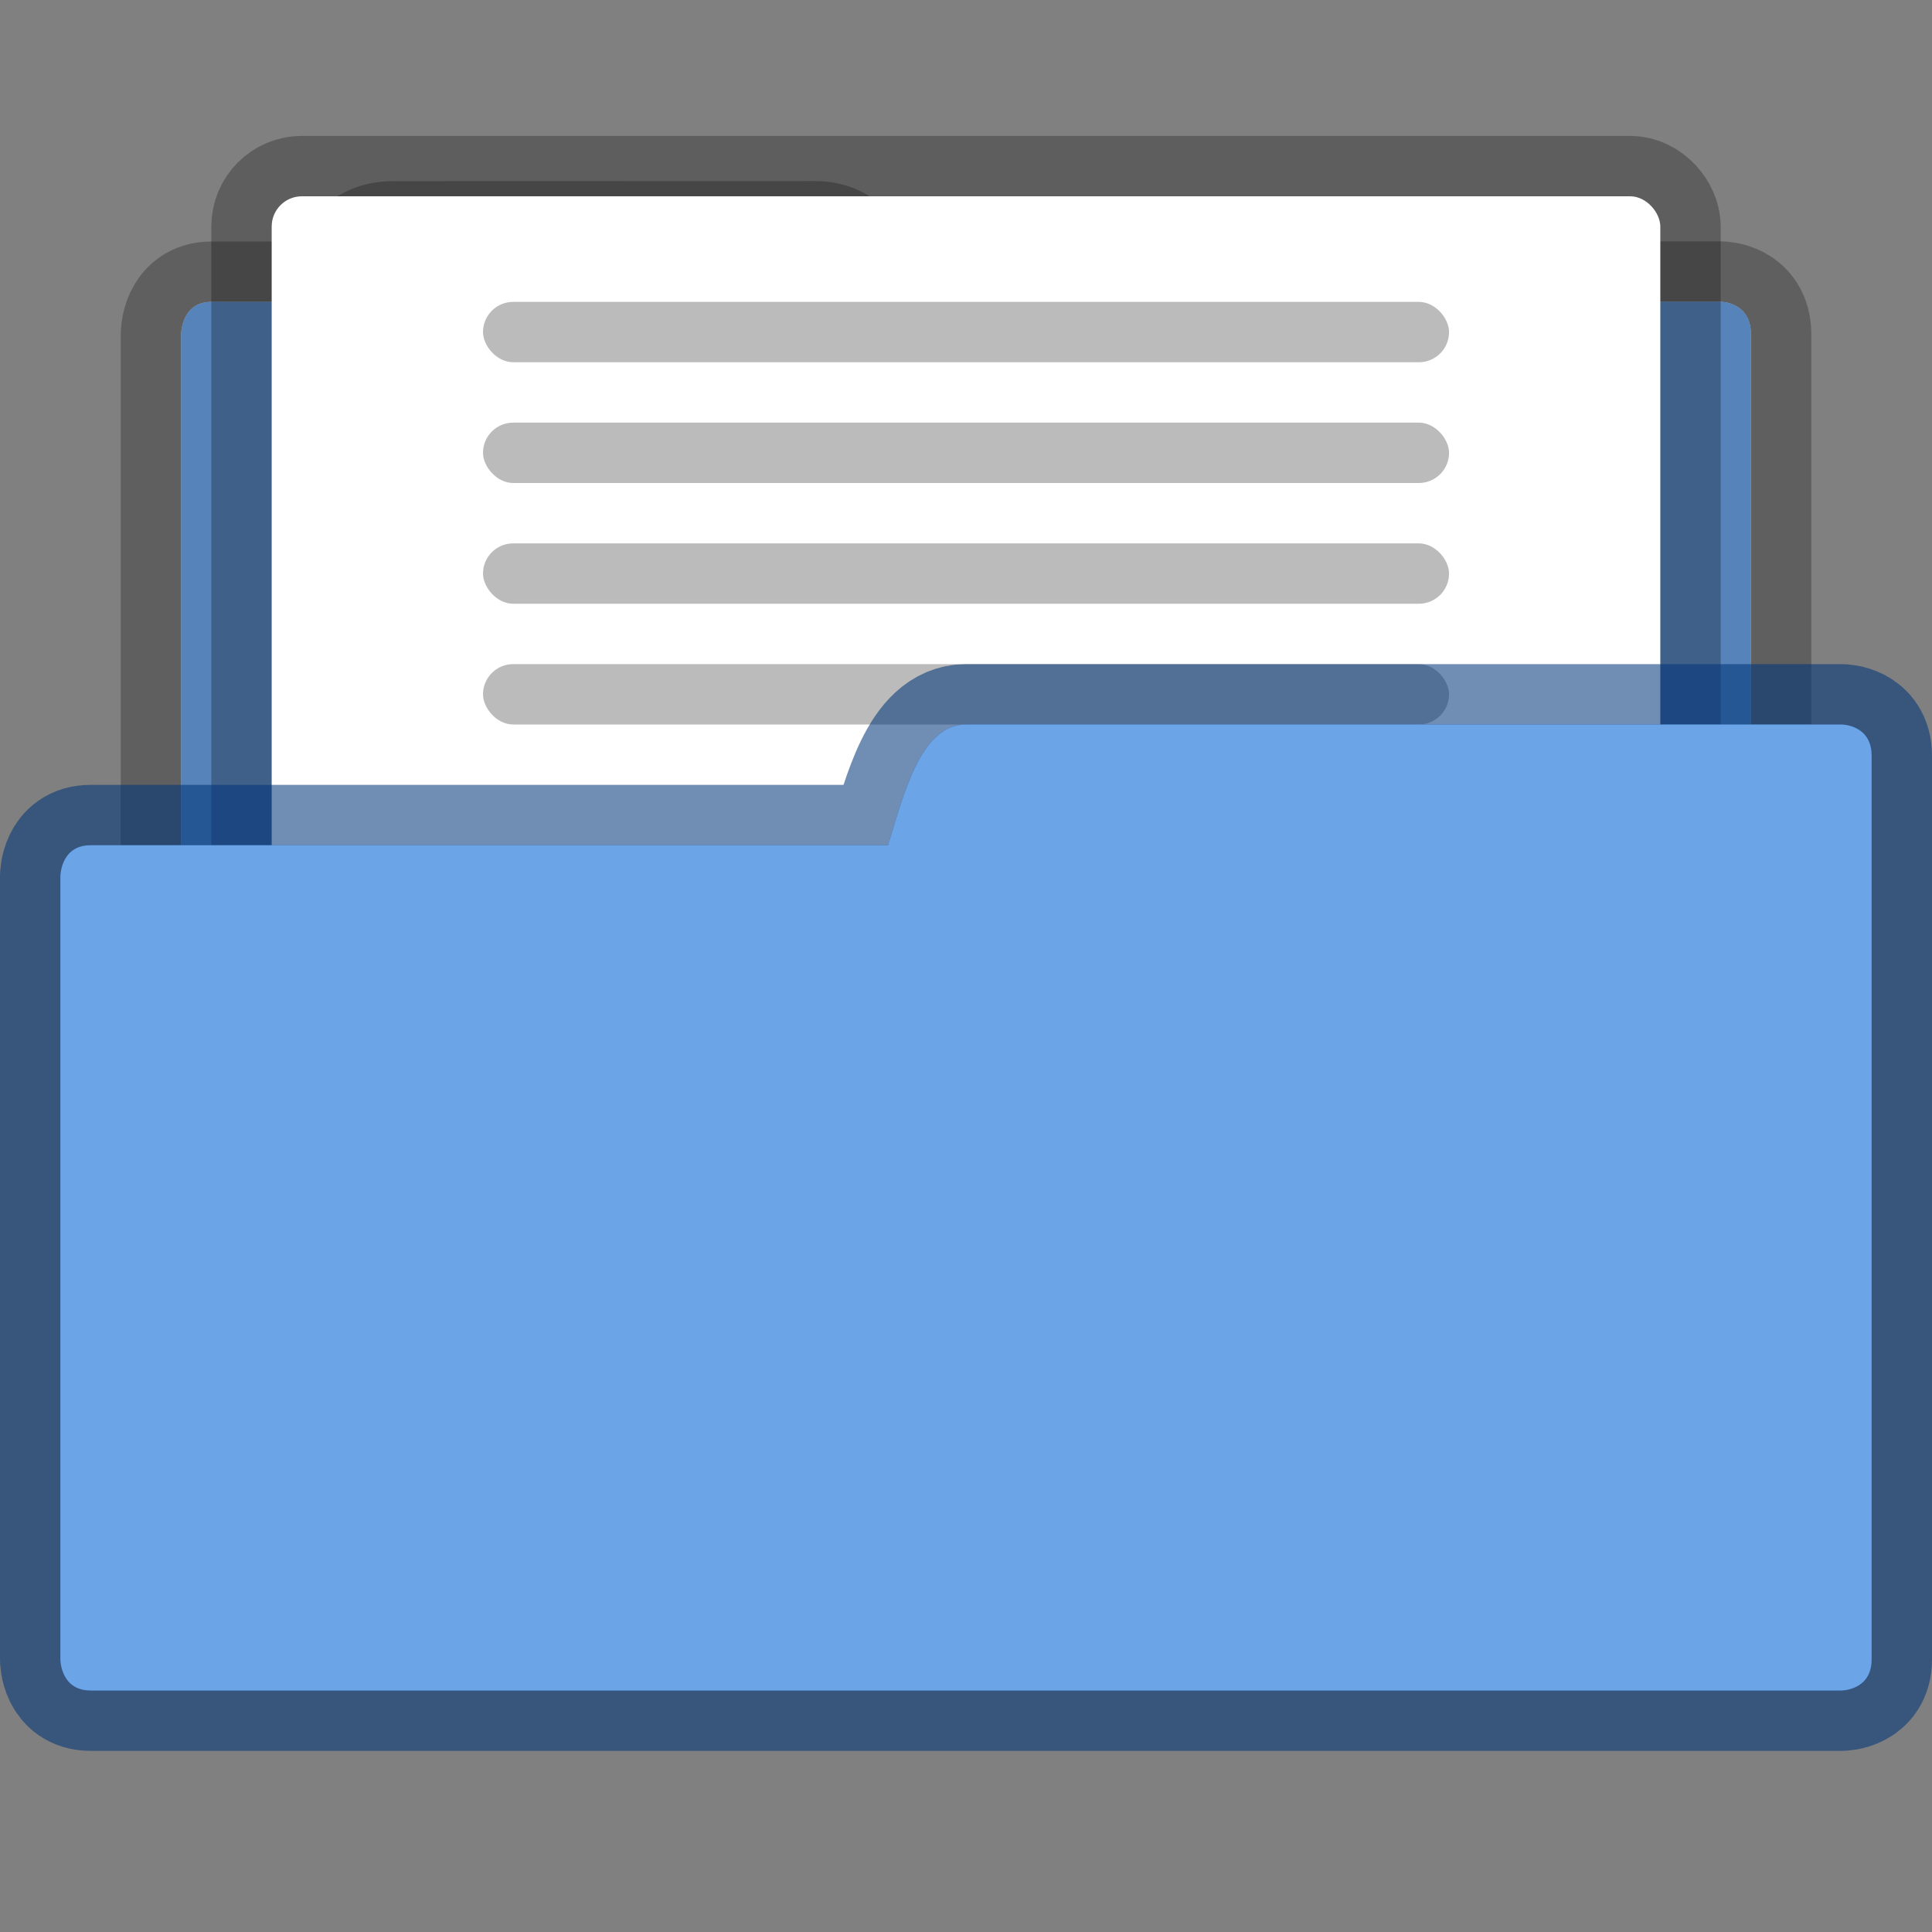
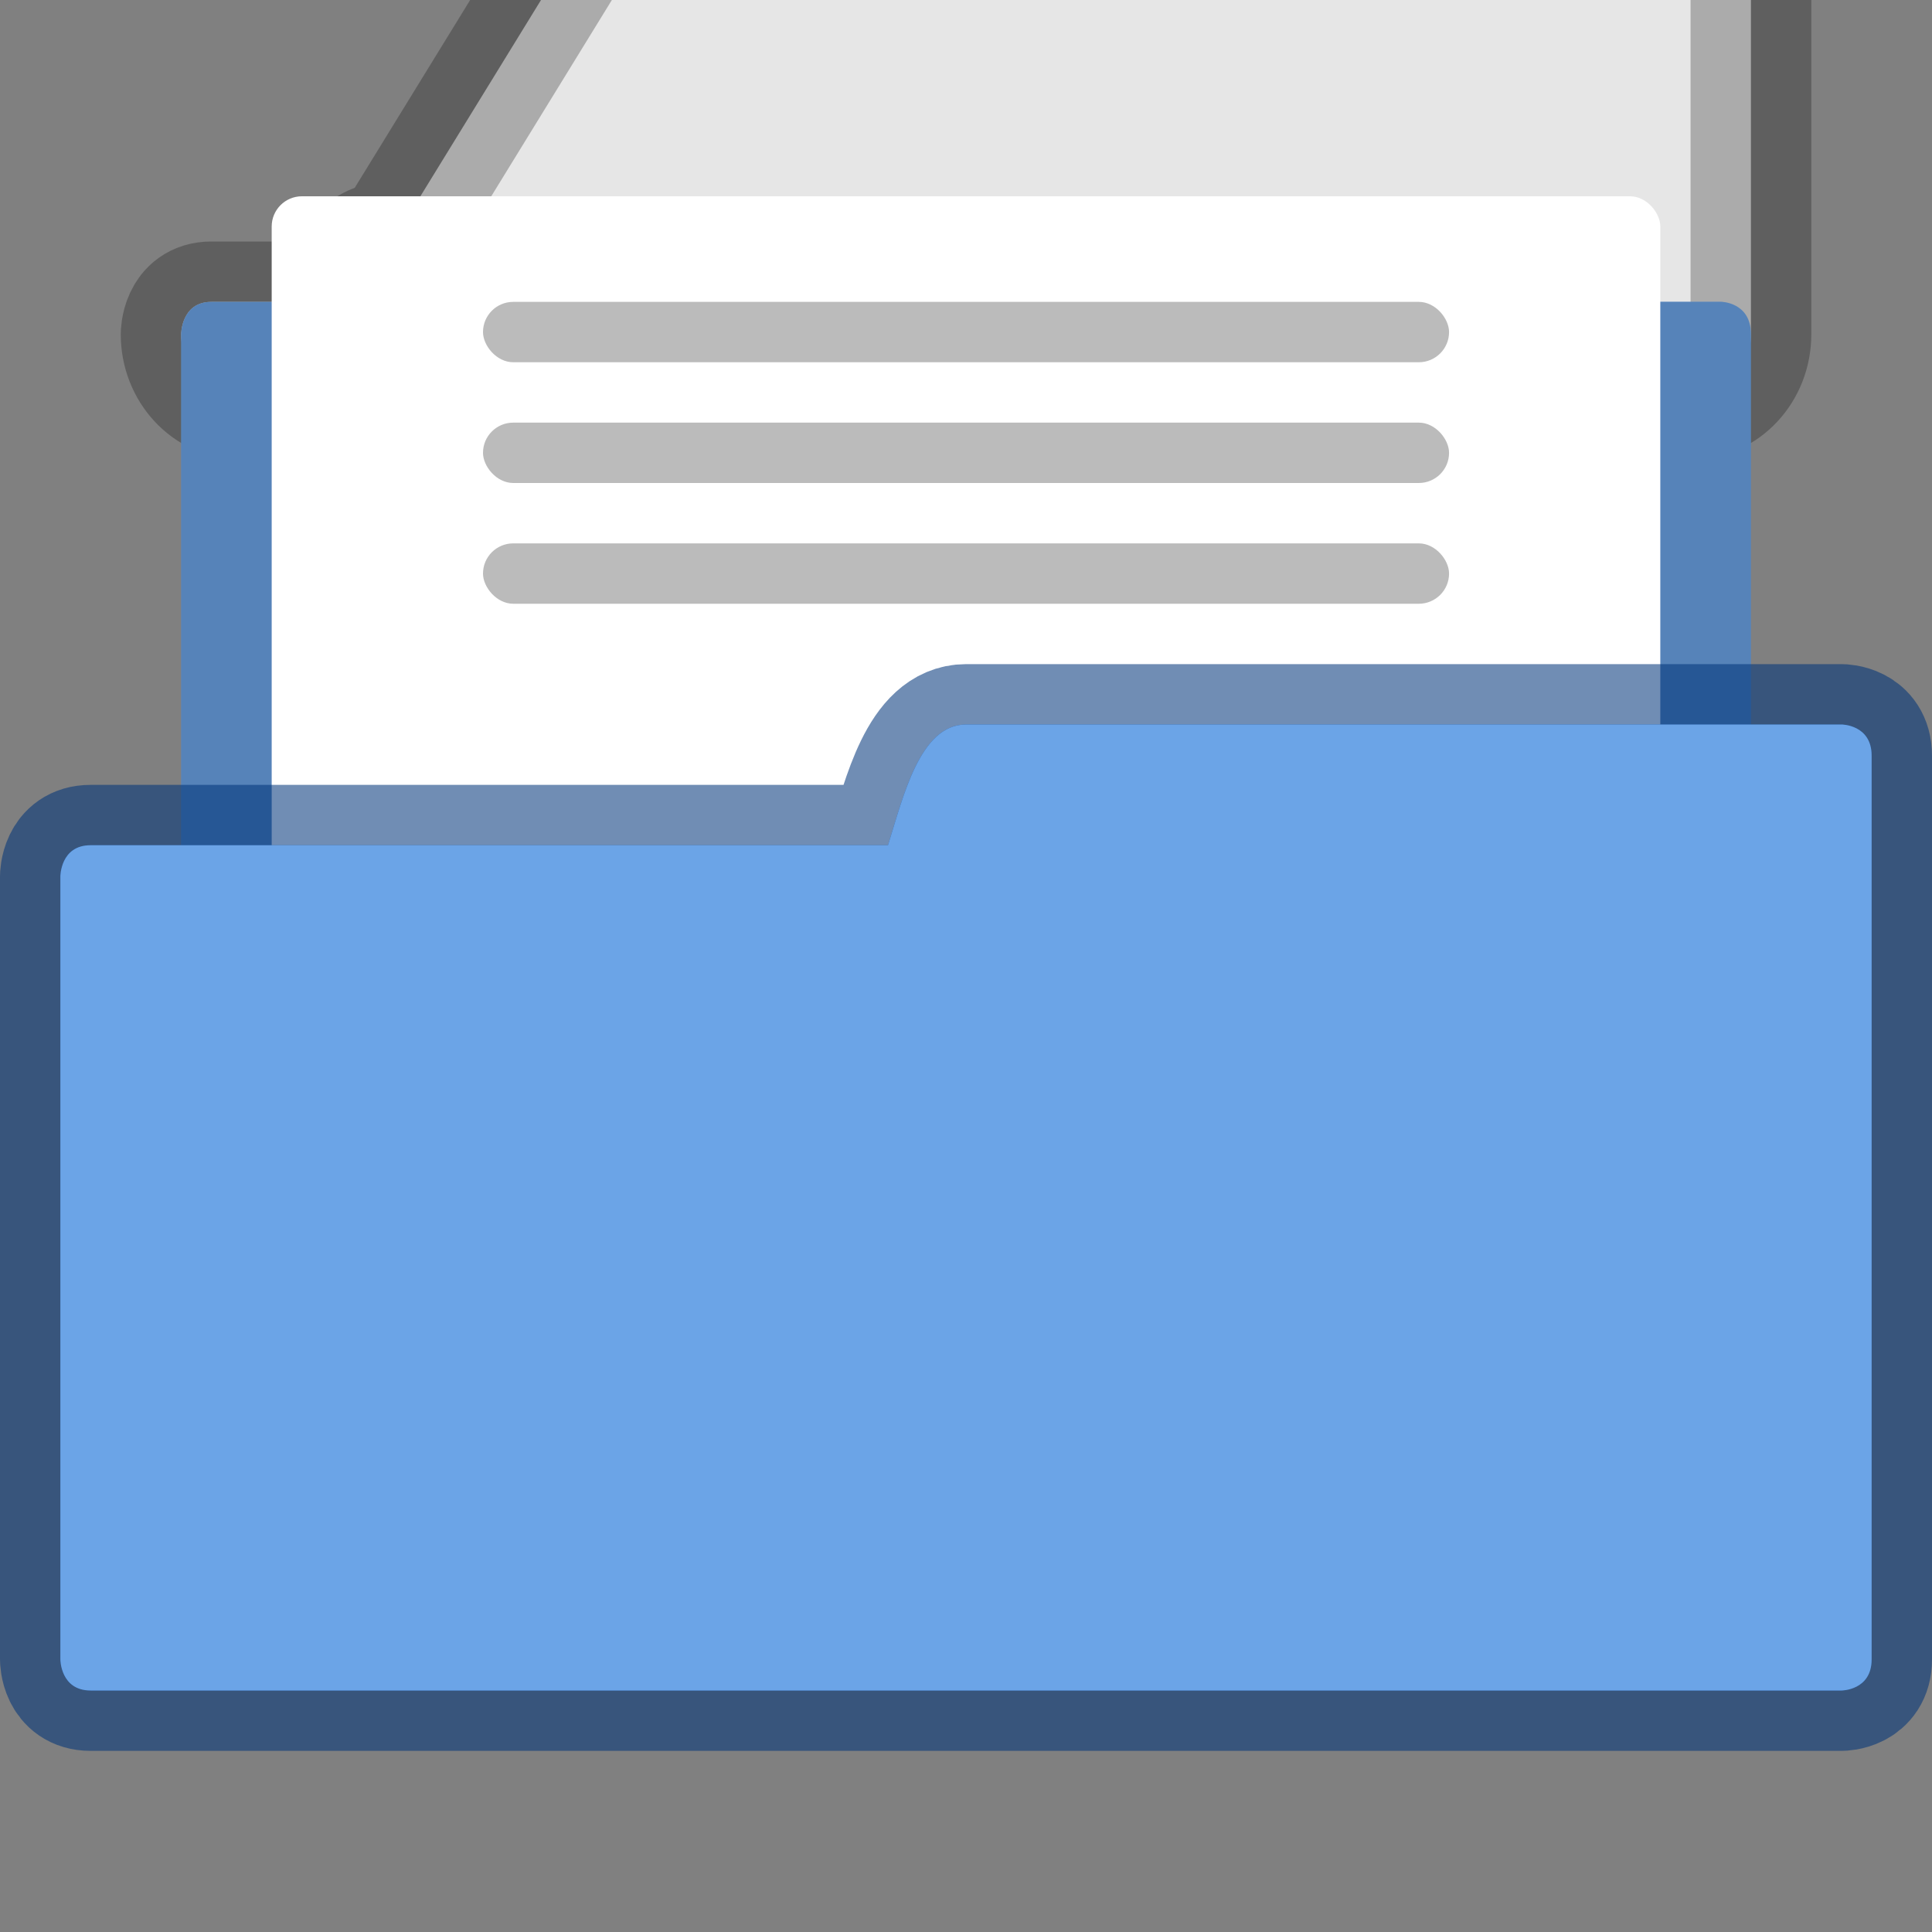
<svg xmlns="http://www.w3.org/2000/svg" width="32" height="32" version="1.1" viewBox="0 0 32 32">
  <rect x="0" y="0" width="32" height="32" fill="#808080" stroke="none" />
-   <path d="m6.502 4.001c-0.556 0-0.746 0.468-1.002 0.999h-1.999c-0.501 0-0.501 0.537-0.501 0.537v11.383c0 0.596 0.448 1.078 1.002 1.078h23.999c0.554 0 1-0.482 1-1.078v-11.383c0-0.539-0.501-0.539-0.501-0.539h-13.999c-0.293-0.507-0.446-0.999-1.002-0.999z" fill="#e6e6e6" stroke="#000000" stroke-opacity=".255" stroke-width="2" style="paint-order:markers stroke fill" />
+   <path d="m6.502 4.001c-0.556 0-0.746 0.468-1.002 0.999h-1.999c-0.501 0-0.501 0.537-0.501 0.537c0 0.596 0.448 1.078 1.002 1.078h23.999c0.554 0 1-0.482 1-1.078v-11.383c0-0.539-0.501-0.539-0.501-0.539h-13.999c-0.293-0.507-0.446-0.999-1.002-0.999z" fill="#e6e6e6" stroke="#000000" stroke-opacity=".255" stroke-width="2" style="paint-order:markers stroke fill" />
  <path d="m6.502 4.001c-0.556 0-0.746 0.468-1.002 0.999h-1.999c-0.501 0-0.501 0.537-0.501 0.537v11.383c0 0.596 0.448 1.078 1.002 1.078h23.999c0.554 0 1-0.482 1-1.078v-11.383c0-0.539-0.501-0.539-0.501-0.539h-13.999c-0.293-0.507-0.446-0.999-1.002-0.999z" fill="#6ba4e7" stroke-width="3.78" style="paint-order:markers stroke fill" />
  <path d="m6.502 4.001c-0.556 0-0.746 0.468-1.002 0.999h-1.999c-0.501 0-0.501 0.537-0.501 0.537v11.383c0 0.596 0.448 1.078 1.002 1.078h23.999c0.554 0 1-0.482 1-1.078v-11.383c0-0.539-0.501-0.539-0.501-0.539h-13.999c-0.293-0.507-0.446-0.999-1.002-0.999z" fill="#000000" opacity=".2" stroke-width="3.78" style="paint-order:markers stroke fill" />
-   <rect x="4.5" y="3.251" width="23" height="13.999" rx=".501" ry=".501" fill="none" stroke="#000000" stroke-opacity=".267" stroke-width="2" paint-order="markers stroke fill" />
  <rect x="4.5" y="3.251" width="23" height="13.999" rx=".501" ry=".501" fill="#ffffff" stroke-width="1.89" paint-order="markers stroke fill" />
-   <rect x="8" y="11" width="16.001" height="1" ry=".501" fill="#bbbbbb" stroke-width="1.89" paint-order="stroke markers fill" />
  <path d="m16.001 12c-0.767 0-1.042 1.205-1.293 2h-13.209c-0.499 0-0.499 0.517-0.499 0.517v12.968s0 0.515 0.501 0.515h29s0.499 0 0.499-0.515v-14.968c0-0.517-0.499-0.517-0.499-0.517z" fill="#5294e2" stroke="#003579" stroke-opacity=".561" stroke-width="2" style="paint-order:markers stroke fill" />
  <rect x="8" y="9" width="16.001" height="1" ry=".501" fill="#bbbbbb" stroke-width="1.89" paint-order="stroke markers fill" />
  <path d="m16.001 12c-0.767 0-1.042 1.205-1.293 2h-13.209c-0.499 0-0.499 0.517-0.499 0.517v12.968s0 0.515 0.501 0.515h29s0.499 0 0.499-0.515v-14.968c0-0.517-0.499-0.517-0.499-0.517z" fill="#6ba4e7" stroke-width="3.78" style="paint-order:markers stroke fill" />
  <rect x="8" y="5" width="16.001" height="1" ry=".501" fill="#bbbbbb" stroke-width="1.89" paint-order="stroke markers fill" />
  <rect x="8" y="7" width="16.001" height="1" ry=".501" fill="#bbbbbb" stroke-width="1.89" paint-order="stroke markers fill" />
</svg>